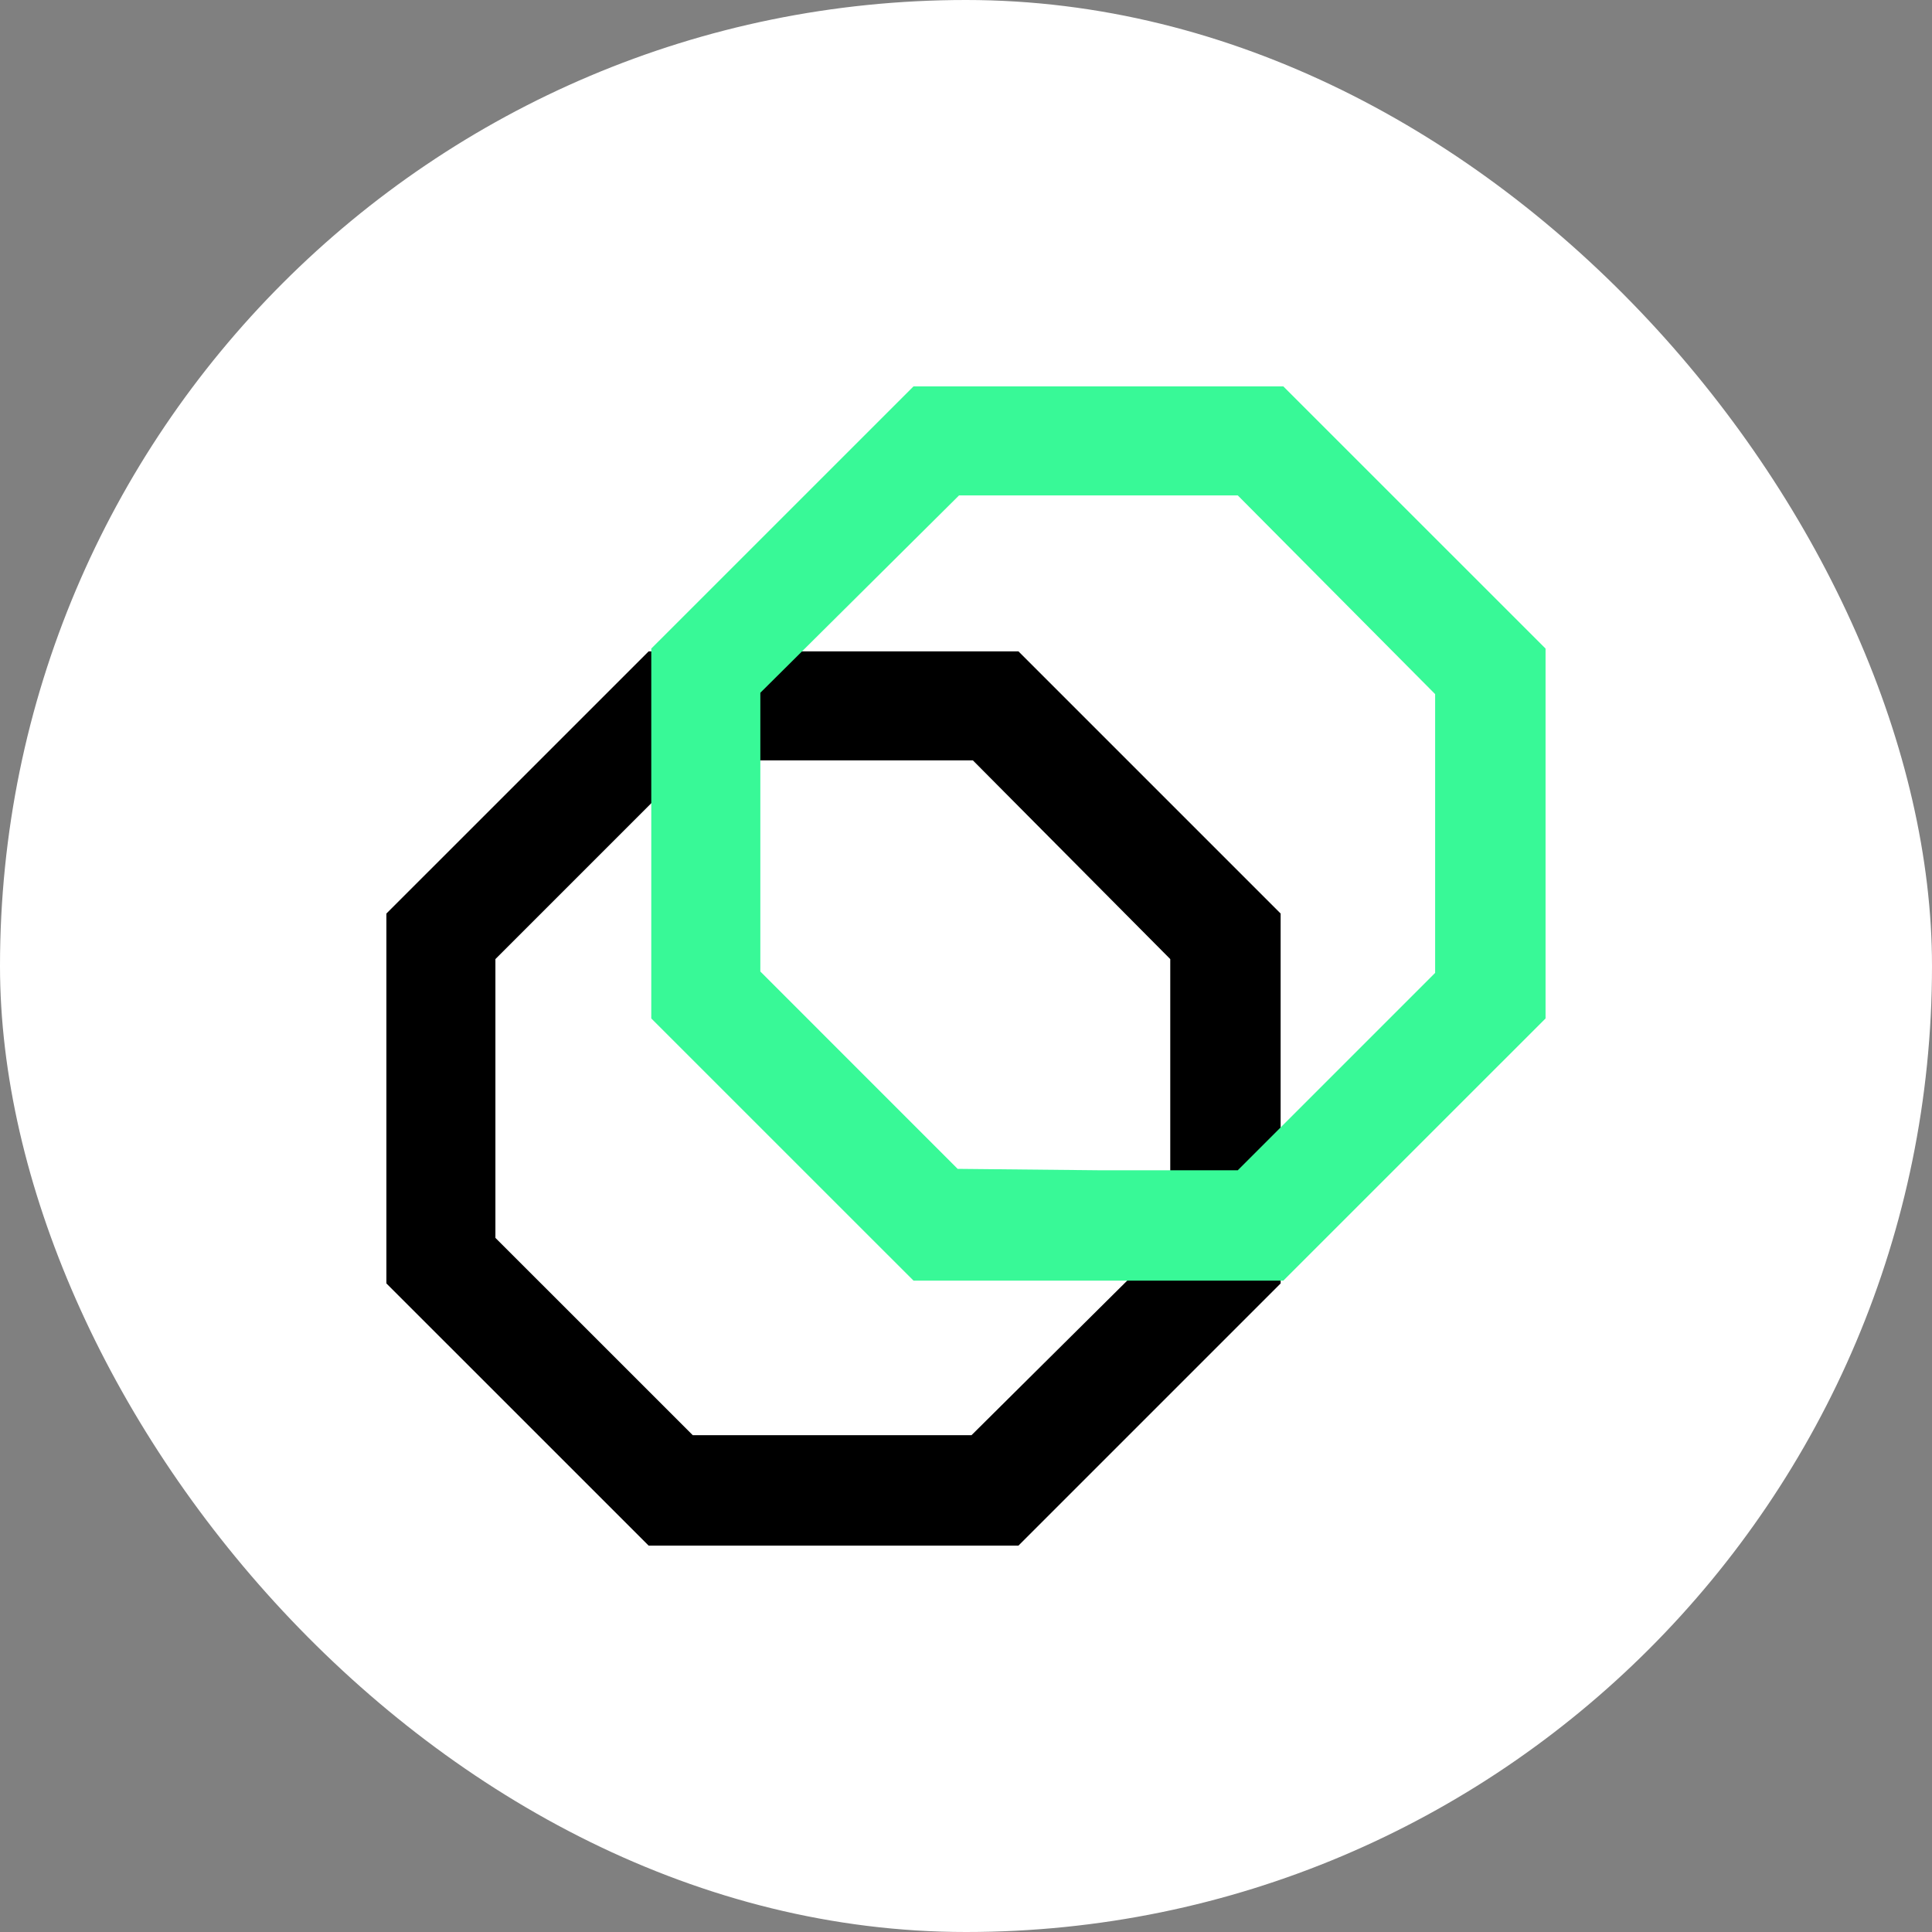
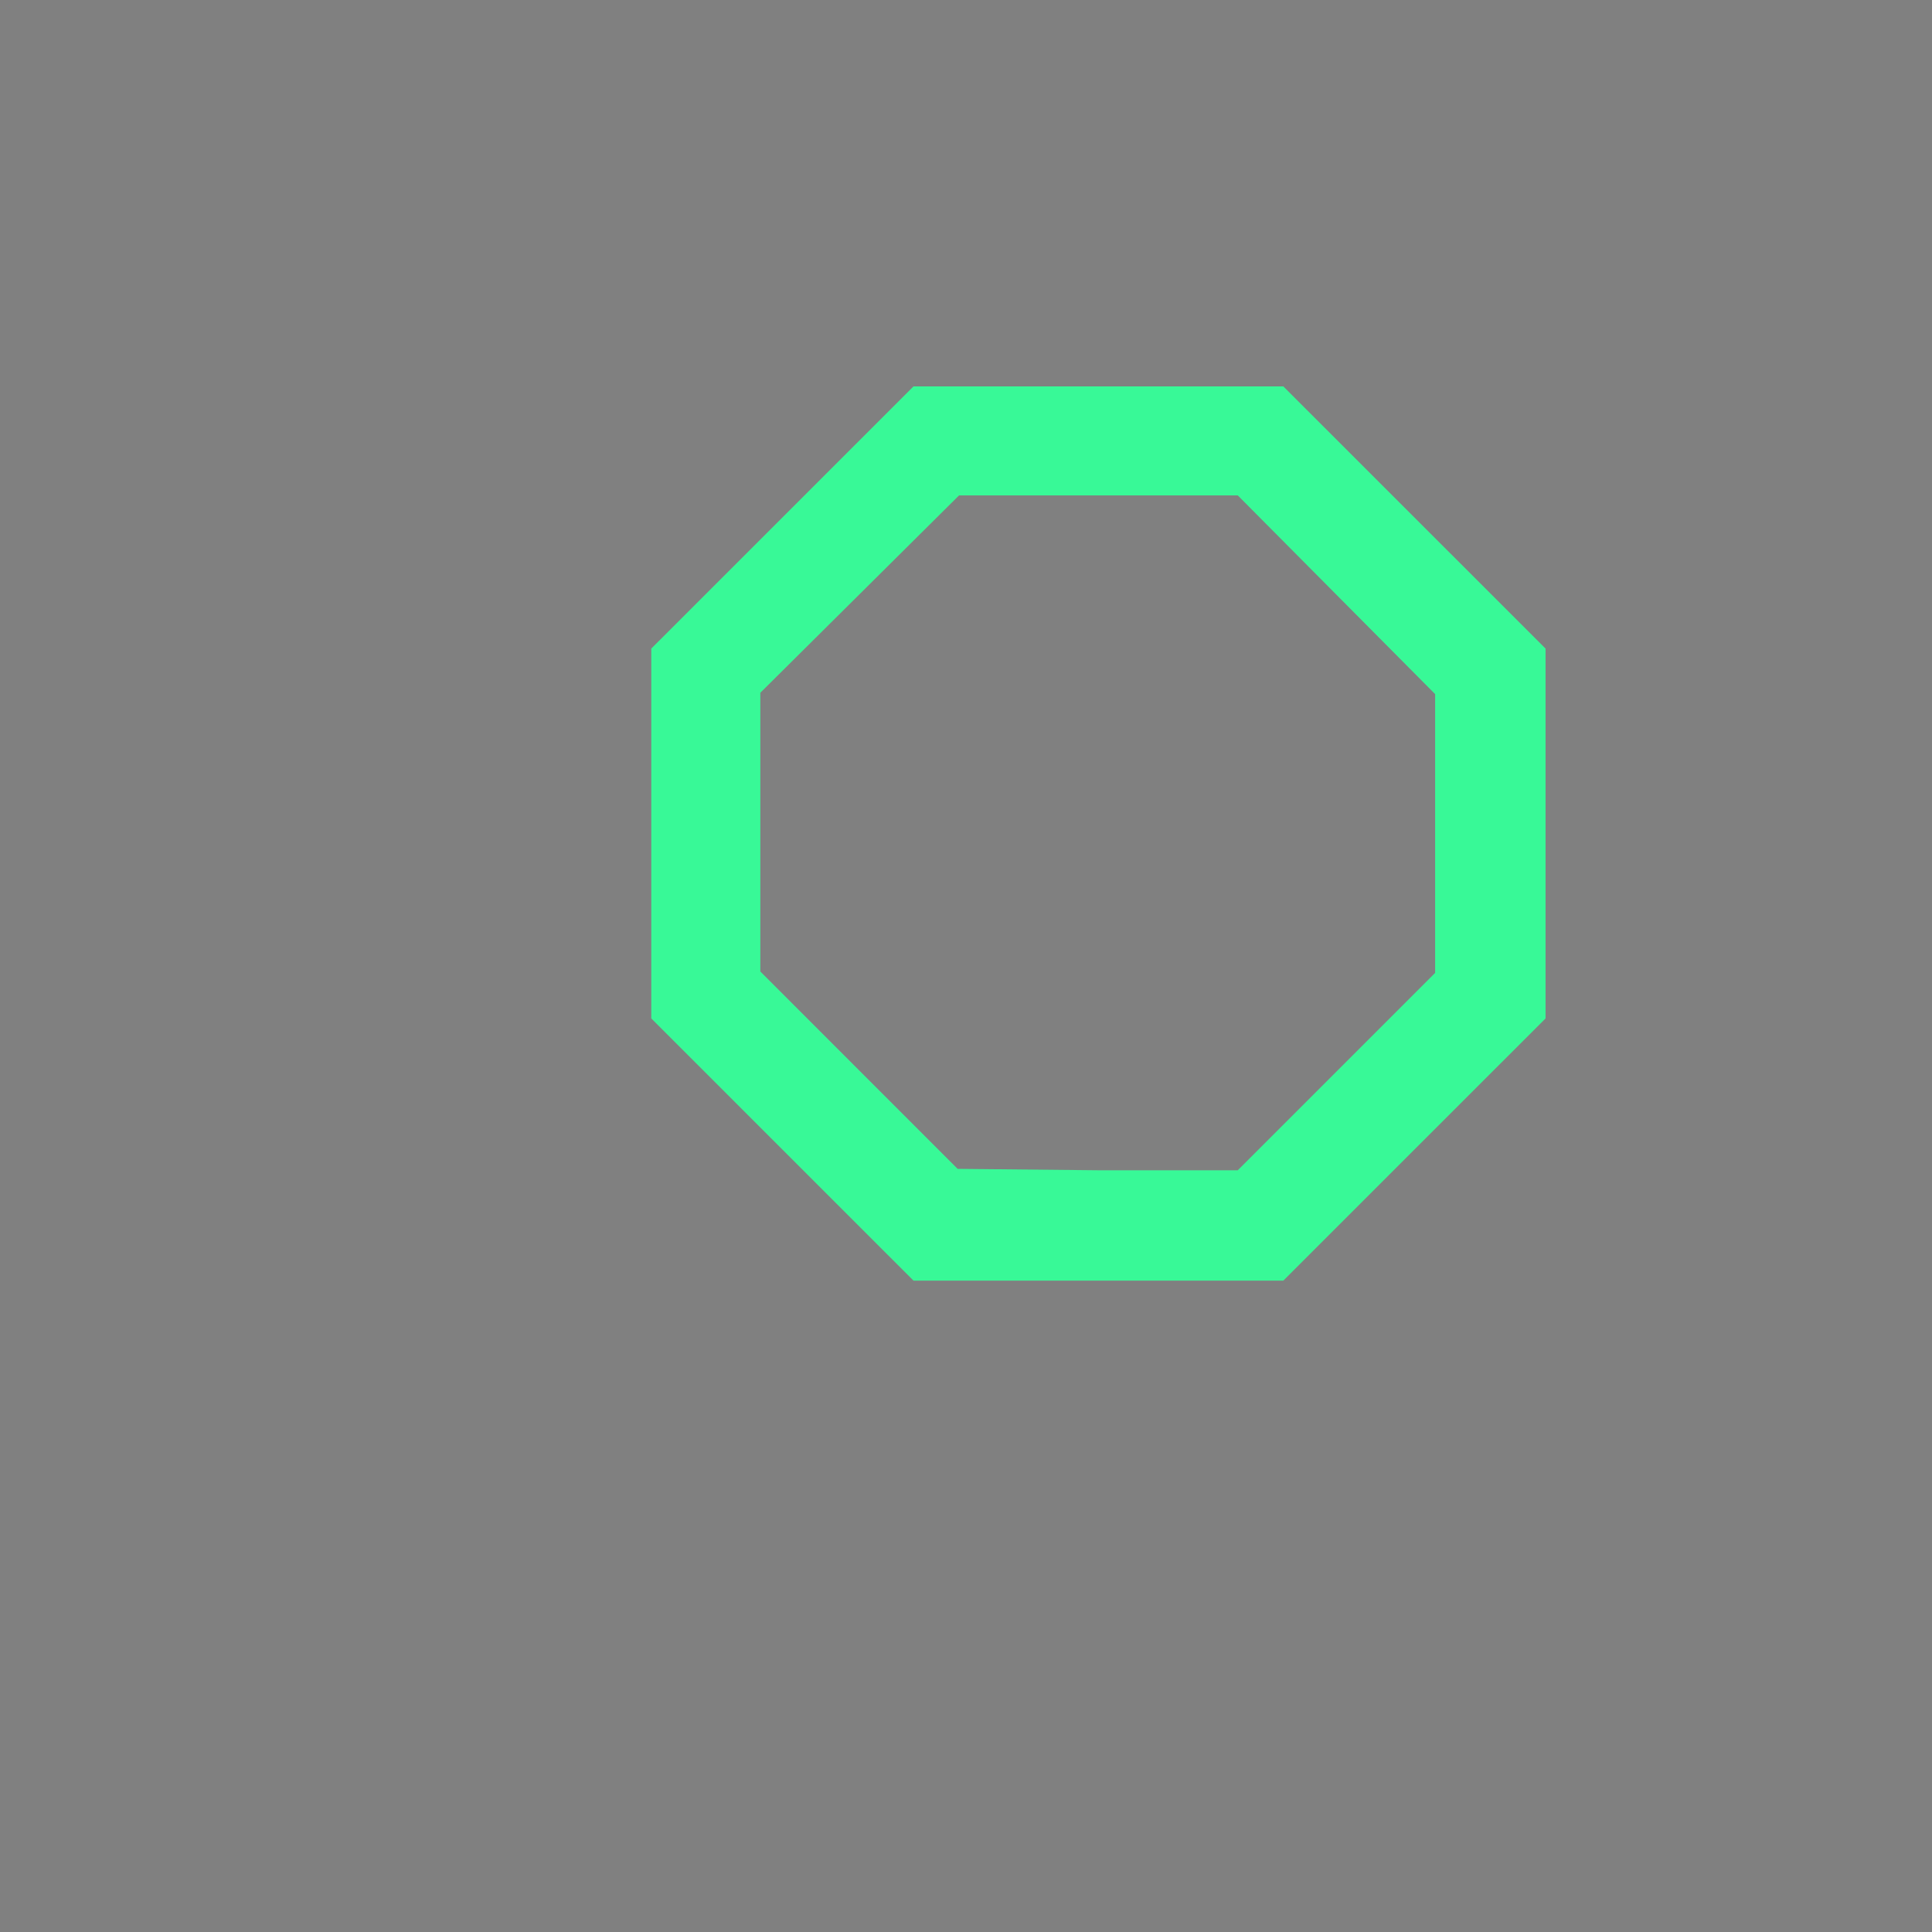
<svg xmlns="http://www.w3.org/2000/svg" width="40" height="40" viewBox="0 0 40 40" fill="none">
  <rect x="0" y="0" width="40" height="40" fill="#808080" stroke="none" />
-   <rect width="40" height="40" rx="20" fill="white" />
  <g clip-path="url(#clip0_600_39436)">
-     <path d="M21.086 32H13.429L8 26.572V18.914L13.429 13.486H21.086L26.514 18.914V26.572L21.086 32ZM17.229 29.714H20.114L24.229 25.629V19.857L20.143 15.743H14.371L10.257 19.857V25.629L14.343 29.714H17.229Z" fill="black" />
    <path d="M26.57 26.514H18.913L13.484 21.086V13.428L18.913 8H26.57L31.999 13.428V21.086L26.57 26.514ZM22.741 24.229H25.627L29.713 20.143V14.371L25.627 10.257H19.856L15.742 14.343V20.114L19.827 24.2L22.741 24.229Z" fill="#38F997" />
  </g>
  <defs>
    <clipPath id="clip0_600_39436">
      <rect width="24" height="24" fill="white" transform="translate(8 8)" />
    </clipPath>
  </defs>
</svg>